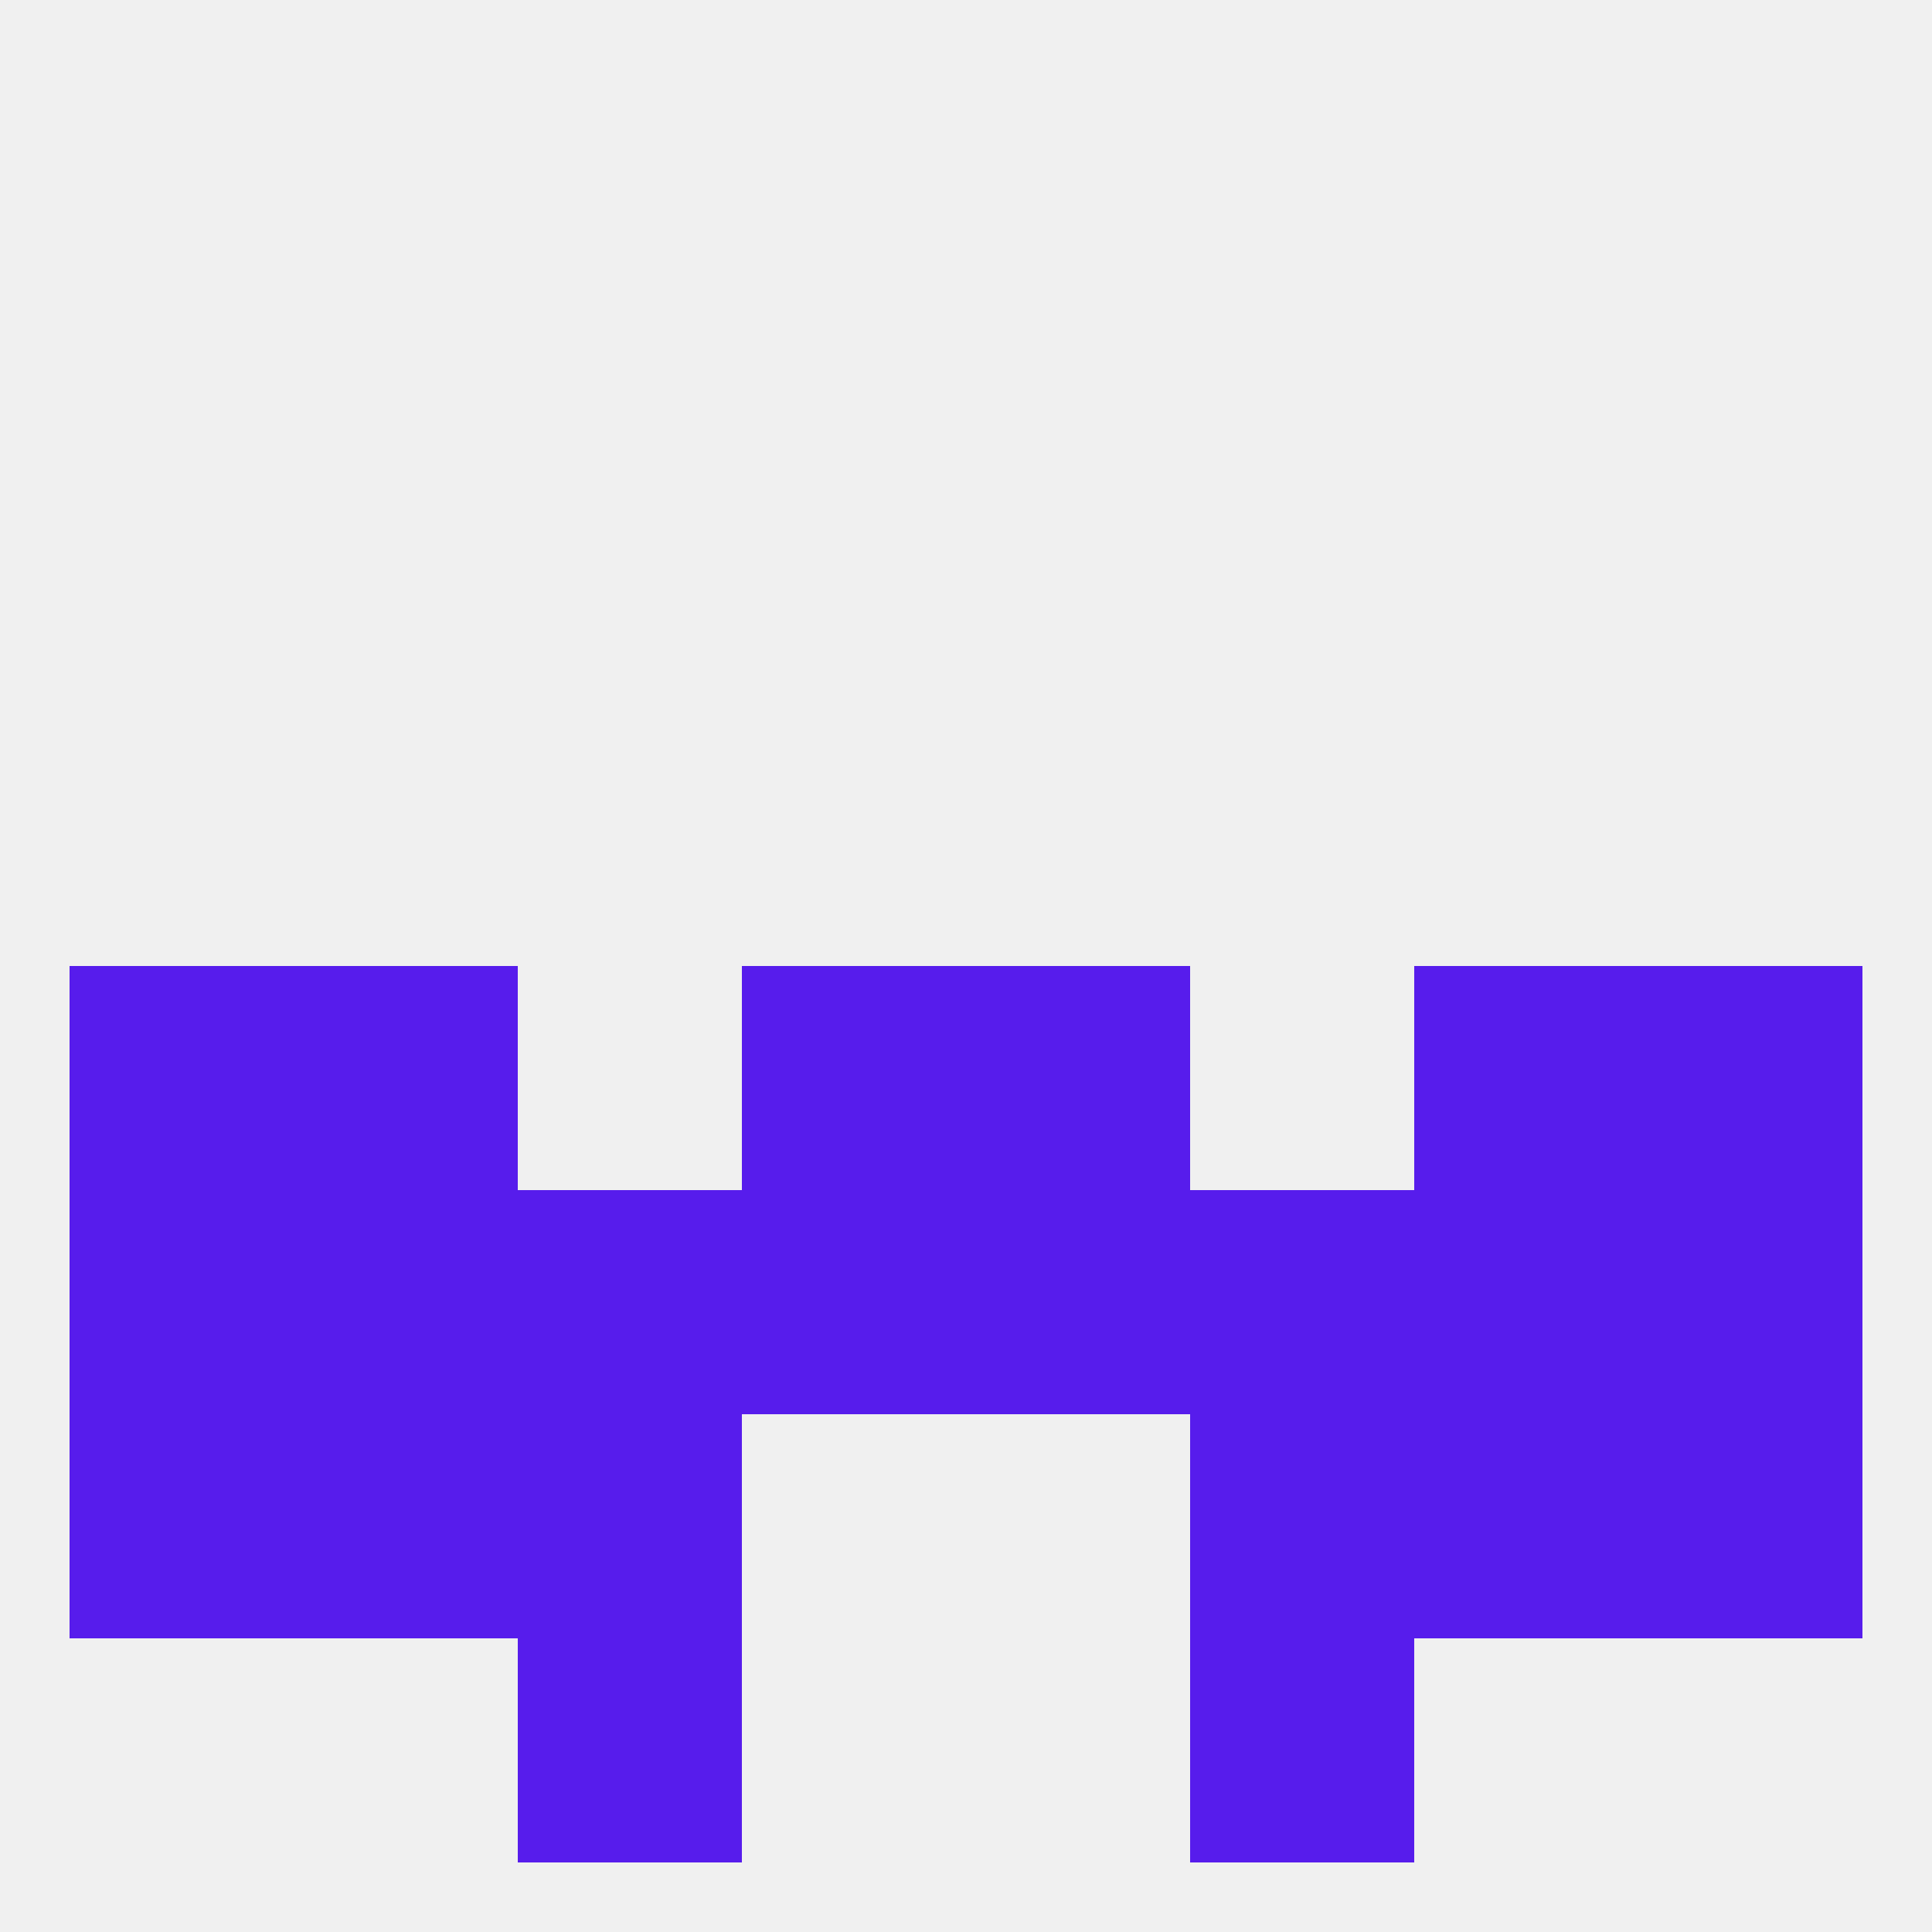
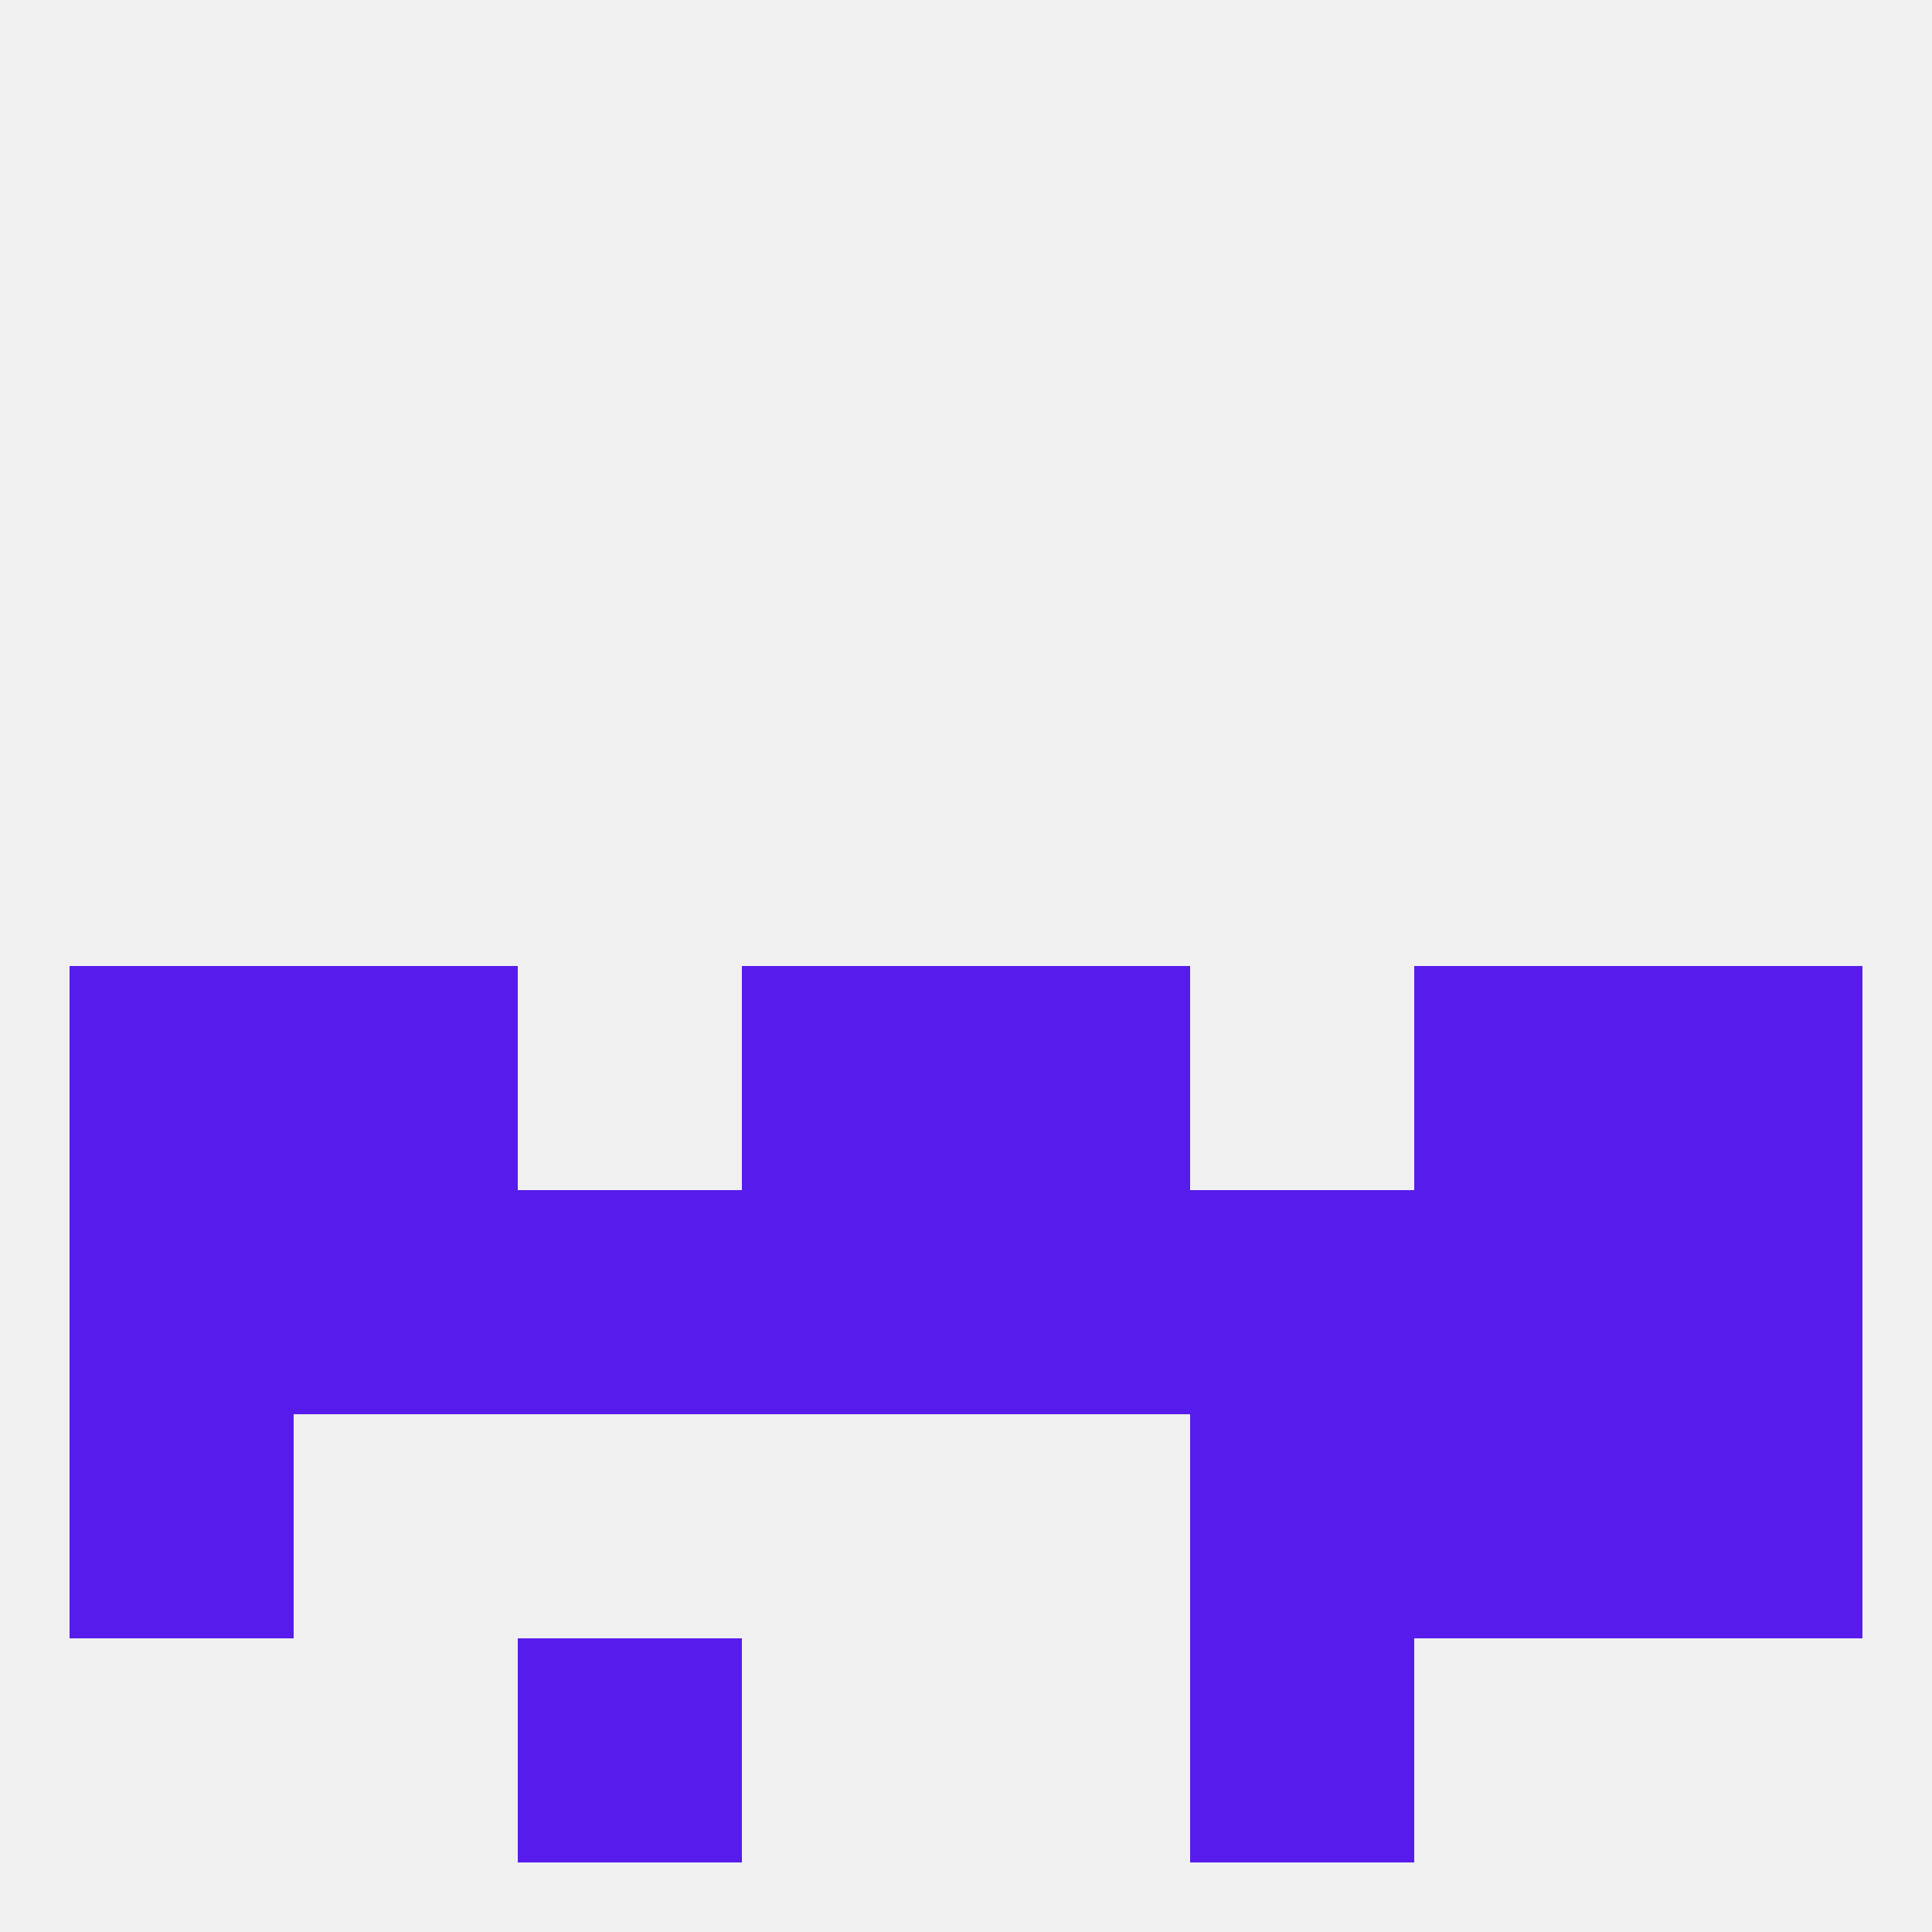
<svg xmlns="http://www.w3.org/2000/svg" version="1.1" baseprofile="full" width="250" height="250" viewBox="0 0 250 250">
  <rect width="100%" height="100%" fill="rgba(240,240,240,255)" />
  <rect x="38" y="125" width="29" height="29" fill="rgba(87,28,236,255)" />
  <rect x="183" y="125" width="29" height="29" fill="rgba(87,28,236,255)" />
  <rect x="96" y="125" width="29" height="29" fill="rgba(87,28,236,255)" />
  <rect x="125" y="125" width="29" height="29" fill="rgba(87,28,236,255)" />
  <rect x="9" y="125" width="29" height="29" fill="rgba(87,28,236,255)" />
  <rect x="212" y="125" width="29" height="29" fill="rgba(87,28,236,255)" />
  <rect x="183" y="154" width="29" height="29" fill="rgba(87,28,236,255)" />
  <rect x="125" y="154" width="29" height="29" fill="rgba(87,28,236,255)" />
  <rect x="9" y="154" width="29" height="29" fill="rgba(87,28,236,255)" />
  <rect x="38" y="154" width="29" height="29" fill="rgba(87,28,236,255)" />
  <rect x="67" y="154" width="29" height="29" fill="rgba(87,28,236,255)" />
  <rect x="154" y="154" width="29" height="29" fill="rgba(87,28,236,255)" />
  <rect x="96" y="154" width="29" height="29" fill="rgba(87,28,236,255)" />
  <rect x="212" y="154" width="29" height="29" fill="rgba(87,28,236,255)" />
-   <rect x="67" y="183" width="29" height="29" fill="rgba(87,28,236,255)" />
  <rect x="154" y="183" width="29" height="29" fill="rgba(87,28,236,255)" />
  <rect x="9" y="183" width="29" height="29" fill="rgba(87,28,236,255)" />
  <rect x="212" y="183" width="29" height="29" fill="rgba(87,28,236,255)" />
-   <rect x="38" y="183" width="29" height="29" fill="rgba(87,28,236,255)" />
  <rect x="183" y="183" width="29" height="29" fill="rgba(87,28,236,255)" />
  <rect x="67" y="212" width="29" height="29" fill="rgba(87,28,236,255)" />
  <rect x="154" y="212" width="29" height="29" fill="rgba(87,28,236,255)" />
</svg>